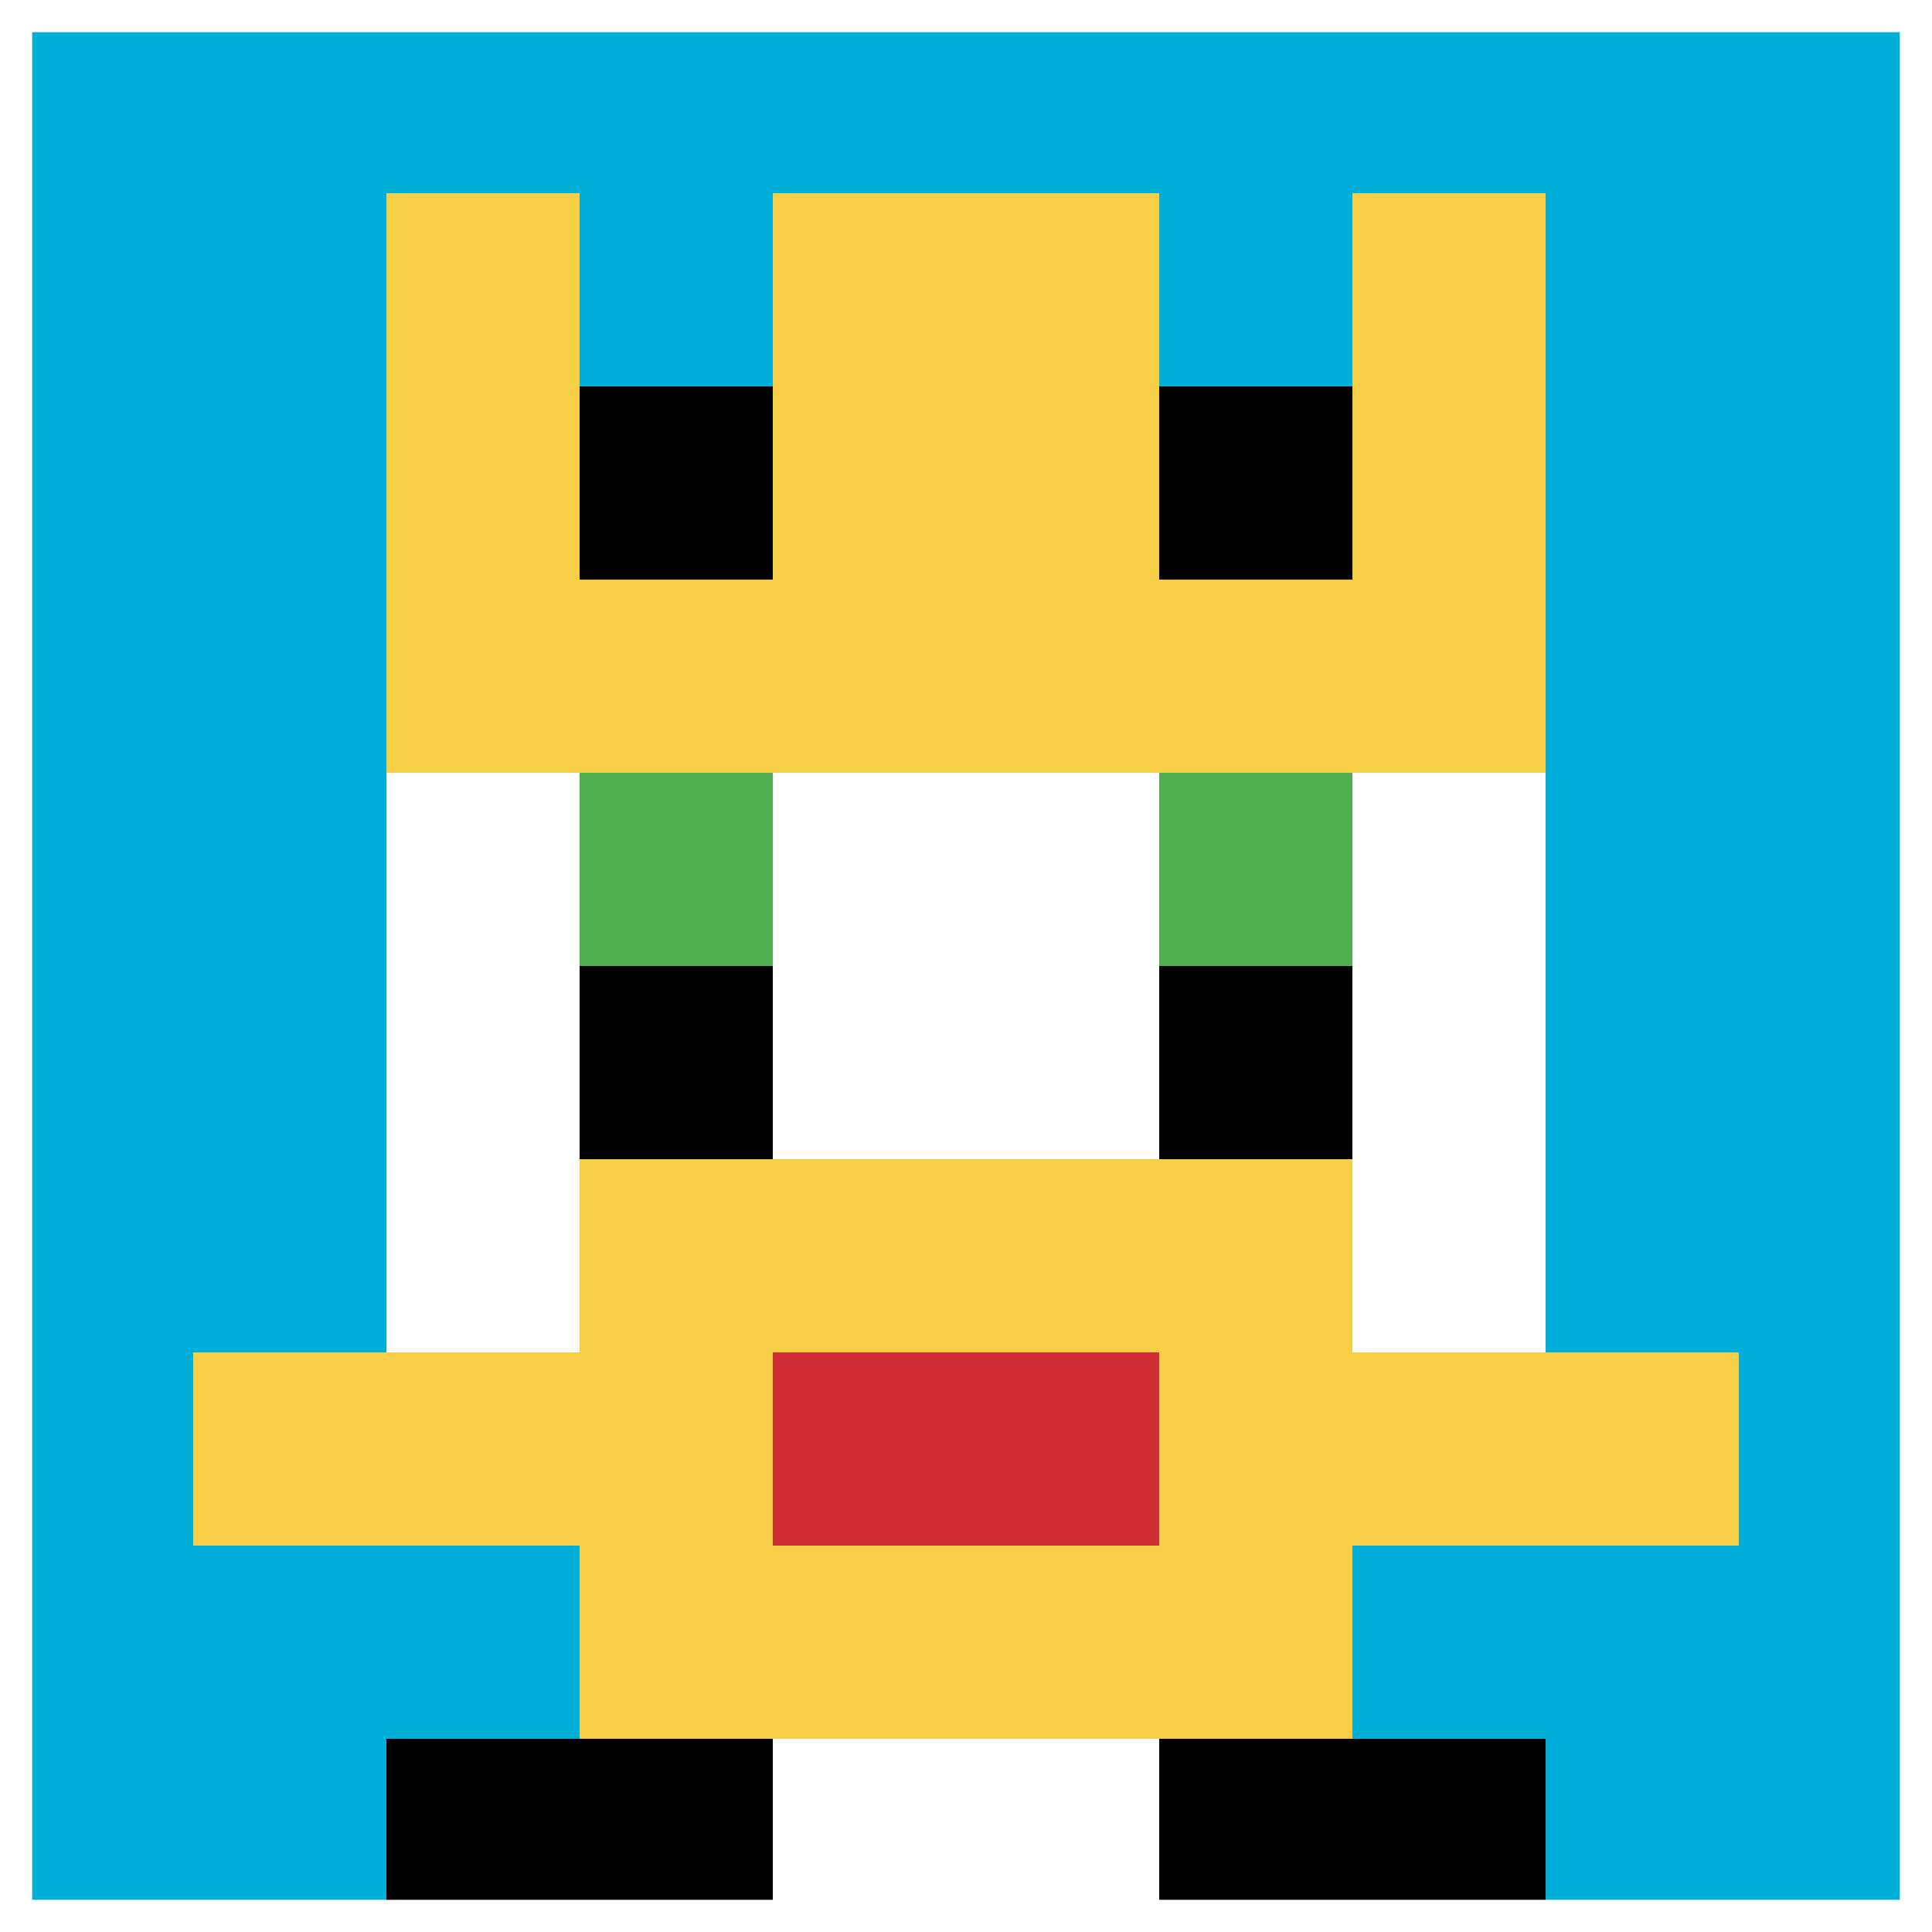
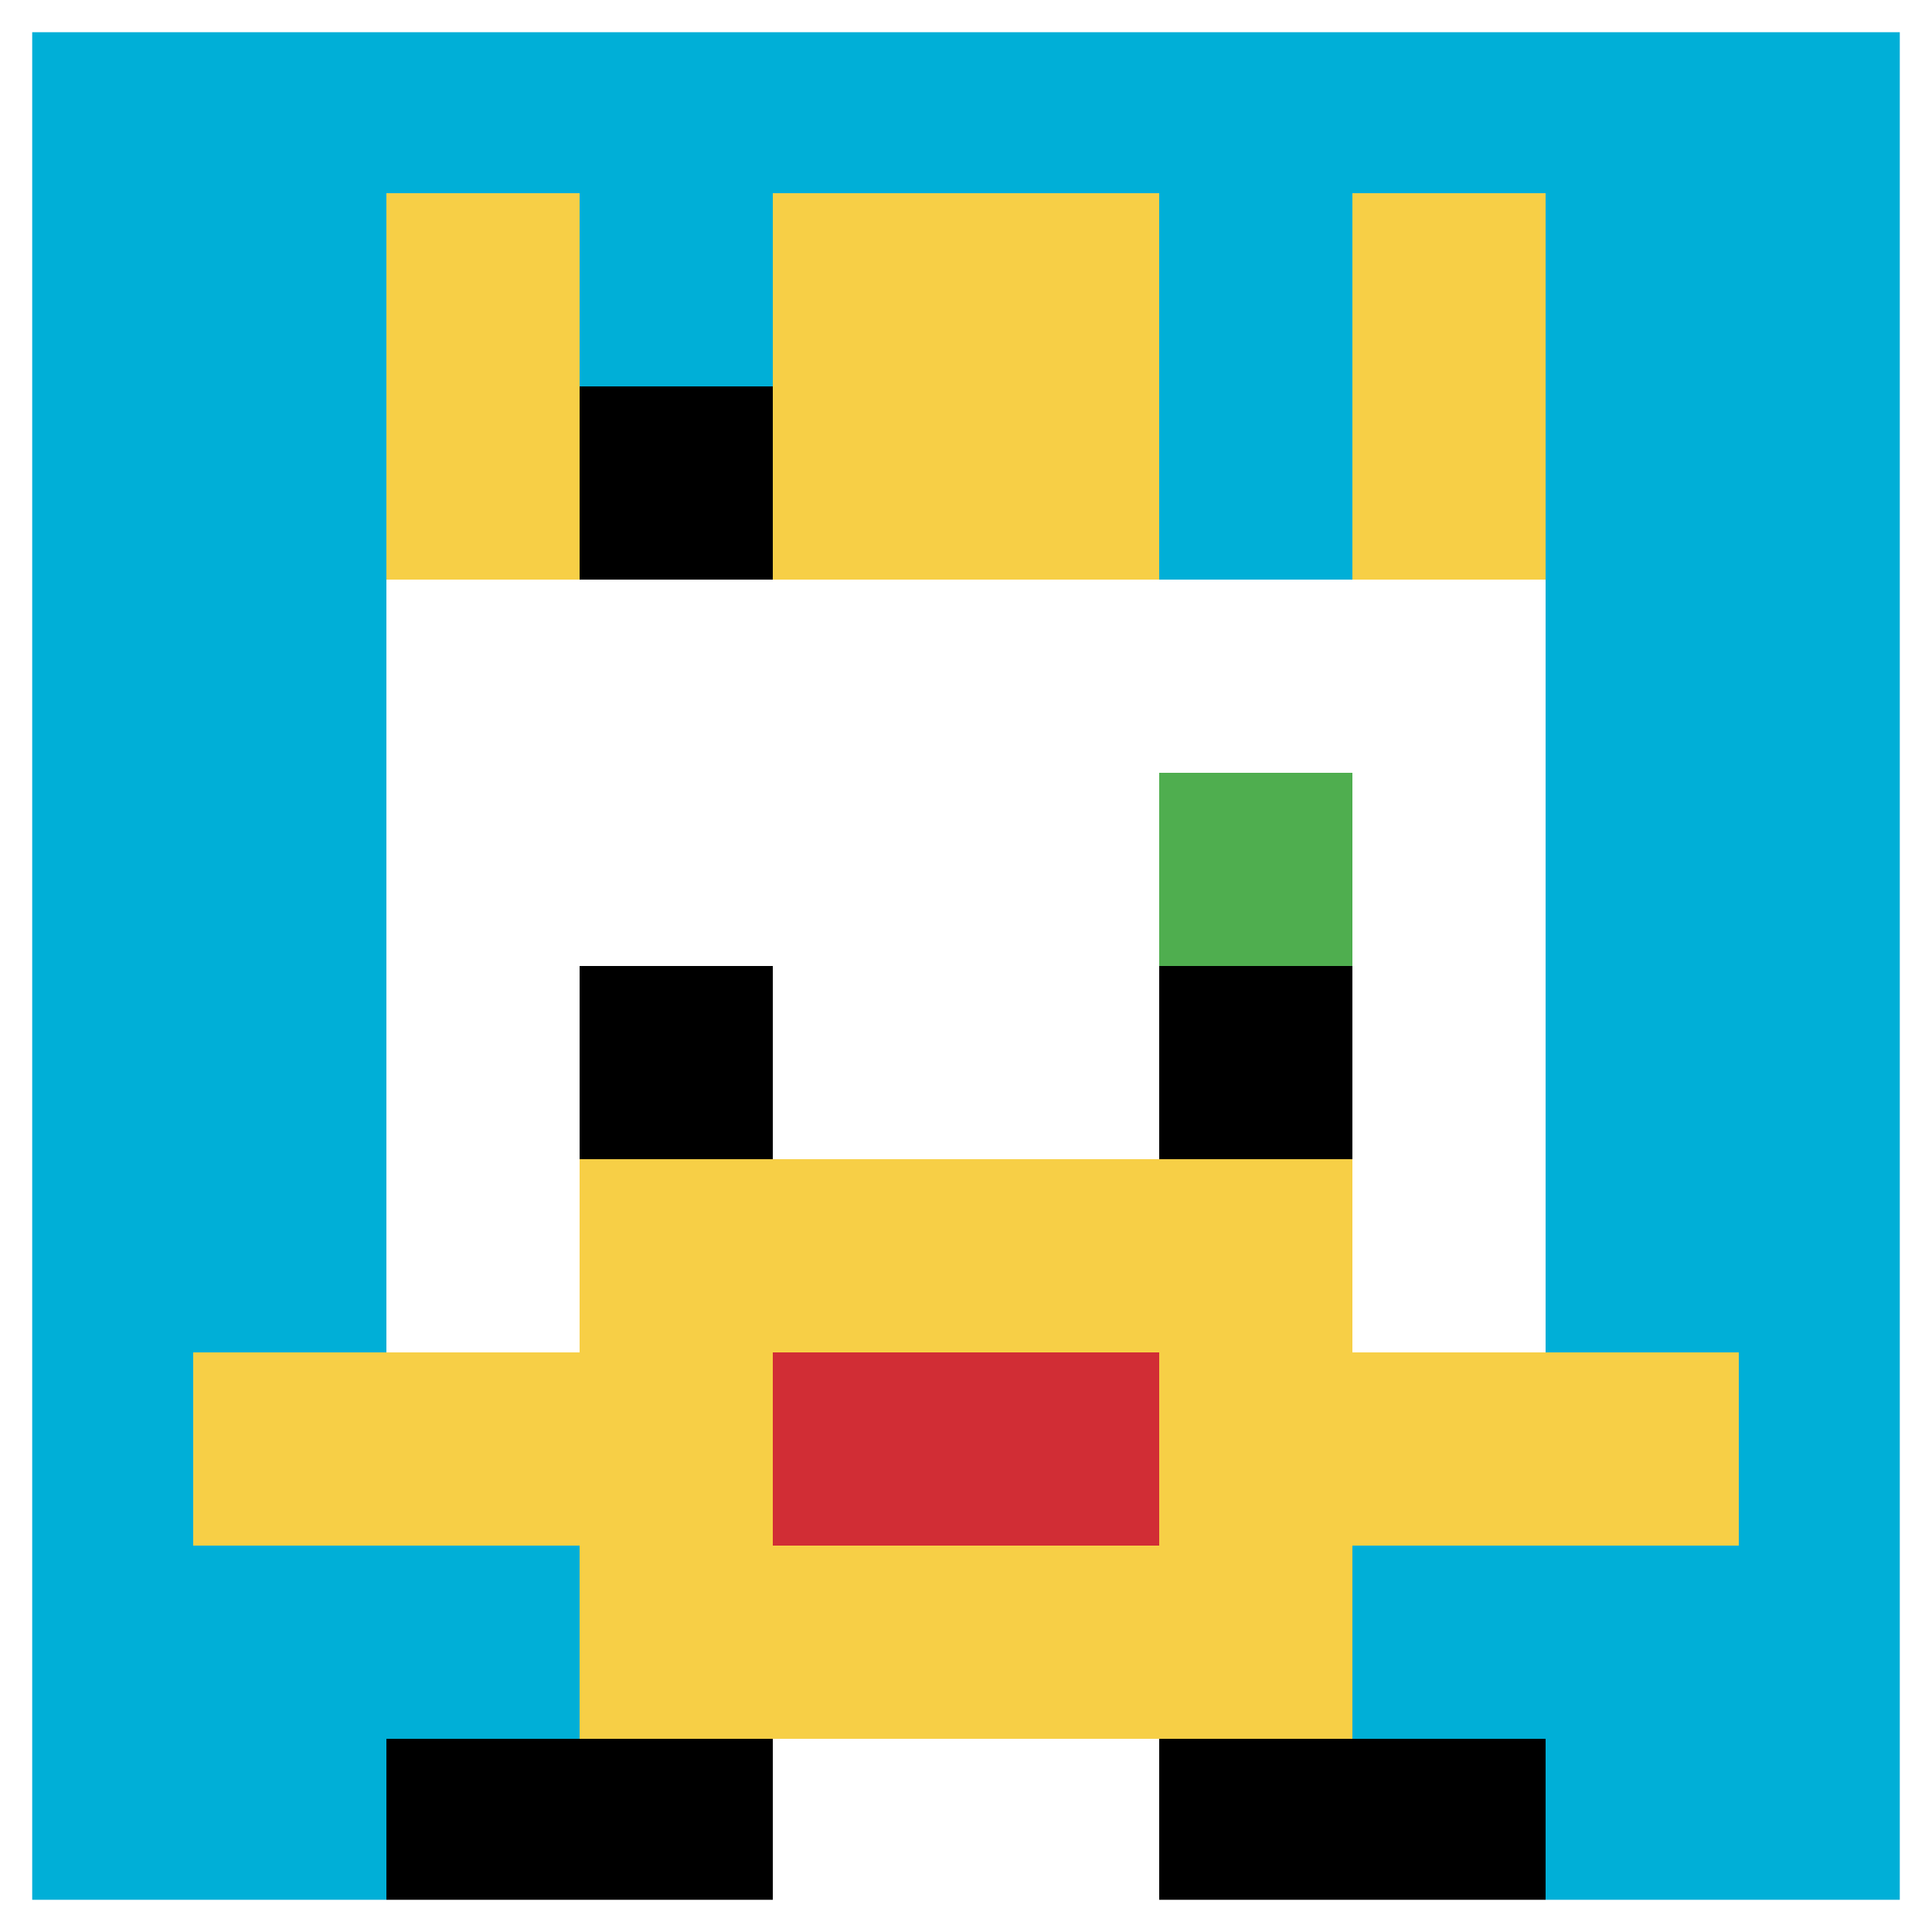
<svg xmlns="http://www.w3.org/2000/svg" version="1.1" width="936" height="936">
  <title>'goose-pfp-439674' by Dmitri Cherniak</title>
  <desc>seed=439674
backgroundColor=#ffffff
padding=20
innerPadding=0
timeout=500
dimension=1
border=true
Save=function(){return n.handleSave()}
frame=101

Rendered at Wed Oct 04 2023 13:09:23 GMT+0800 (GMT+08:00)
Generated in &lt;1ms
</desc>
  <defs />
  <rect width="100%" height="100%" fill="#ffffff" />
  <g>
    <g id="0-0">
      <rect x="0" y="0" height="936" width="936" fill="#00AFD7" />
      <g>
-         <rect id="0-0-3-2-4-7" x="280.8" y="187.2" width="374.4" height="655.2" fill="#ffffff" />
        <rect id="0-0-2-3-6-5" x="187.2" y="280.8" width="561.6" height="468" fill="#ffffff" />
        <rect id="0-0-4-8-2-2" x="374.4" y="748.8" width="187.2" height="187.2" fill="#ffffff" />
        <rect id="0-0-1-7-8-1" x="93.6" y="655.2" width="748.8" height="93.6" fill="#F7CF46" />
        <rect id="0-0-3-6-4-3" x="280.8" y="561.6" width="374.4" height="280.8" fill="#F7CF46" />
        <rect id="0-0-4-7-2-1" x="374.4" y="655.2" width="187.2" height="93.6" fill="#D12D35" />
-         <rect id="0-0-3-4-1-1" x="280.8" y="374.4" width="93.6" height="93.6" fill="#4FAE4F" />
        <rect id="0-0-6-4-1-1" x="561.6" y="374.4" width="93.6" height="93.6" fill="#4FAE4F" />
        <rect id="0-0-3-5-1-1" x="280.8" y="468" width="93.6" height="93.6" fill="#000000" />
        <rect id="0-0-6-5-1-1" x="561.6" y="468" width="93.6" height="93.6" fill="#000000" />
-         <rect id="0-0-4-1-2-2" x="374.4" y="93.6" width="187.2" height="187.2" fill="#ffffff" />
        <rect id="0-0-2-1-1-2" x="187.2" y="93.6" width="93.6" height="187.2" fill="#F7CF46" />
        <rect id="0-0-4-1-2-2" x="374.4" y="93.6" width="187.2" height="187.2" fill="#F7CF46" />
        <rect id="0-0-7-1-1-2" x="655.2" y="93.6" width="93.6" height="187.2" fill="#F7CF46" />
-         <rect id="0-0-2-2-6-2" x="187.2" y="187.2" width="561.6" height="187.2" fill="#F7CF46" />
        <rect id="0-0-3-2-1-1" x="280.8" y="187.2" width="93.6" height="93.6" fill="#000000" />
-         <rect id="0-0-6-2-1-1" x="561.6" y="187.2" width="93.6" height="93.6" fill="#000000" />
        <rect id="0-0-2-9-2-1" x="187.2" y="842.4" width="187.2" height="93.6" fill="#000000" />
        <rect id="0-0-6-9-2-1" x="561.6" y="842.4" width="187.2" height="93.6" fill="#000000" />
      </g>
      <rect x="0" y="0" stroke="white" stroke-width="31.2" height="936" width="936" fill="none" />
    </g>
  </g>
</svg>